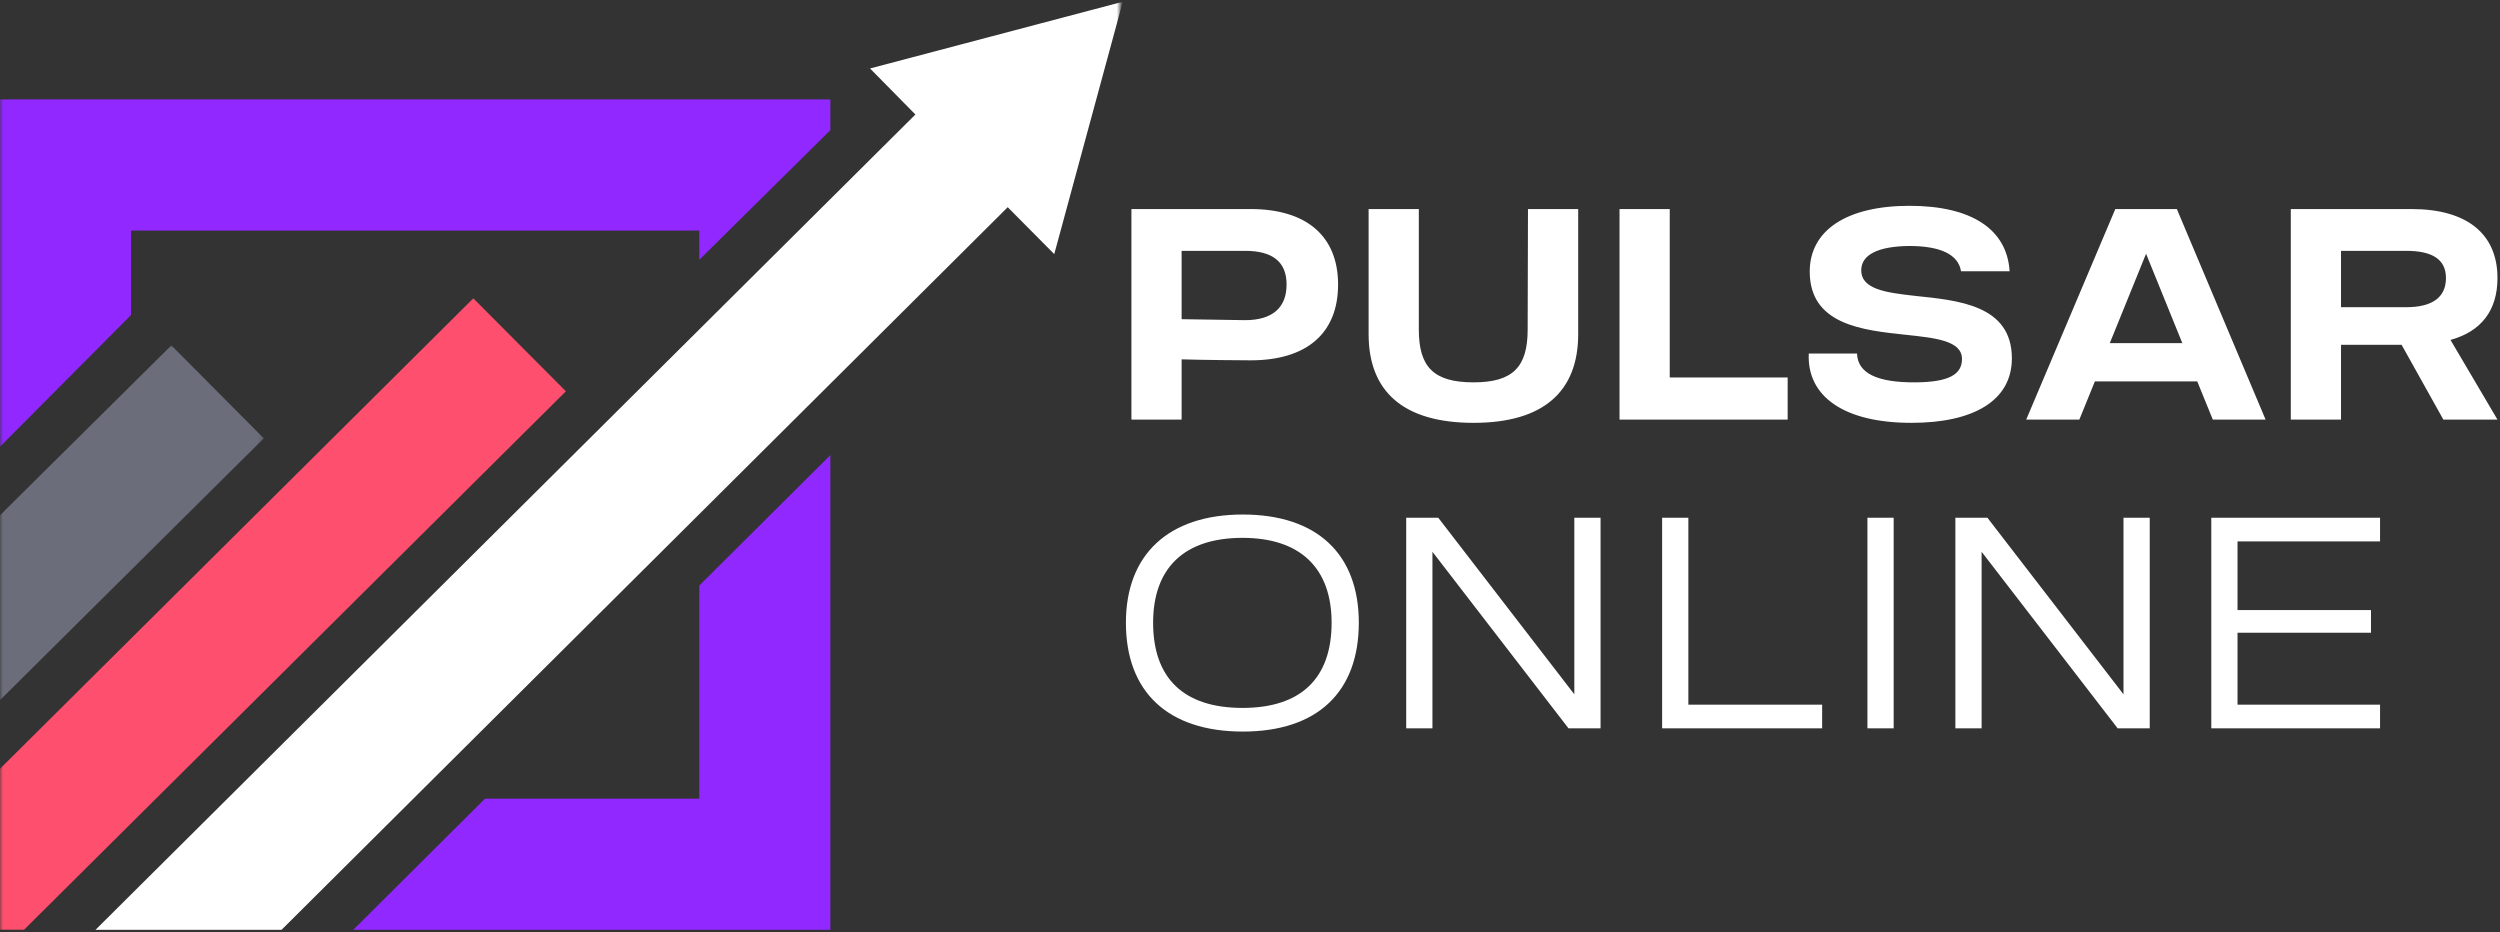
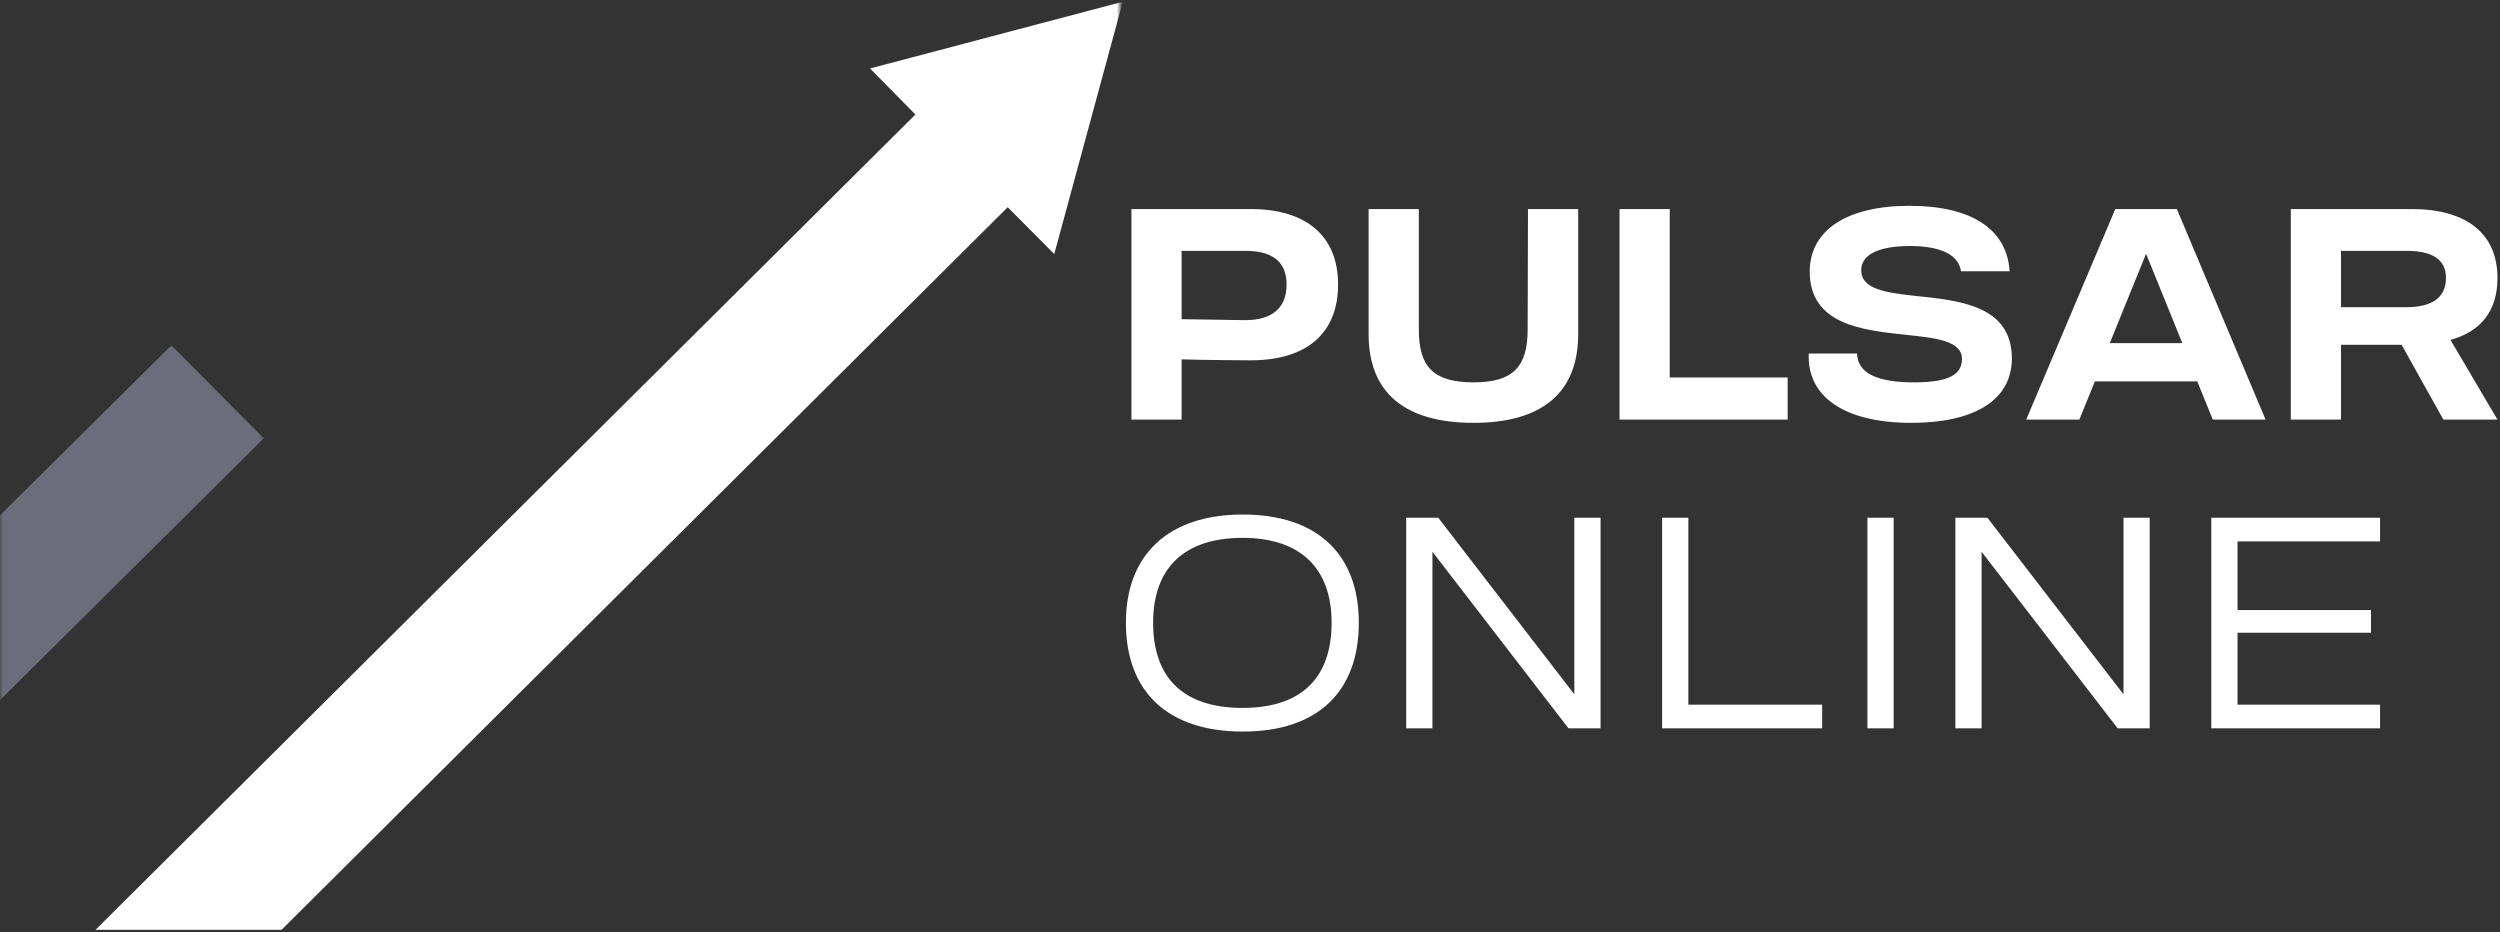
<svg xmlns="http://www.w3.org/2000/svg" width="413" height="154" viewBox="0 0 413 154" fill="none">
  <rect x="0" y="0" width="413" height="154" fill="#333333" stroke="none" />
  <mask id="mask0_20_65" style="mask-type:luminance" maskUnits="userSpaceOnUse" x="0" y="15" width="139" height="139">
-     <path d="M0 15.568H138.458V154H0V15.568Z" fill="white" />
-   </mask>
+     </mask>
  <g mask="url(#mask0_20_65)">
-     <path d="M0 16.417V73.797L21.651 52.036V38.094H115.521V42.922L137.172 21.5V16.417H0ZM115.521 131.937H80.125L58.344 153.615H137.172V75.188L115.521 96.734V131.937Z" fill="#9028FF" />
+     <path d="M0 16.417V73.797L21.651 52.036V38.094H115.521V42.922L137.172 21.5V16.417ZM115.521 131.937H80.125L58.344 153.615H137.172V75.188L115.521 96.734V131.937Z" fill="#9028FF" />
  </g>
  <mask id="mask1_20_65" style="mask-type:luminance" maskUnits="userSpaceOnUse" x="0" y="48" width="95" height="107">
-     <path d="M0 48.901H94.458V154H0V48.901Z" fill="white" />
-   </mask>
+     </mask>
  <g mask="url(#mask1_20_65)">
    <path d="M78.193 49.286L0 127V153.594H3.969L93.484 64.641L78.193 49.286Z" fill="#FF4F6E" />
  </g>
  <mask id="mask2_20_65" style="mask-type:luminance" maskUnits="userSpaceOnUse" x="0" y="56" width="44" height="61">
    <path d="M0 56.901H43.792V116.901H0V56.901Z" fill="white" />
  </mask>
  <g mask="url(#mask2_20_65)">
    <path d="M28.312 57.057L0 85.12V115.662L43.578 72.412L28.312 57.057Z" fill="#6B6E7A" />
  </g>
  <mask id="mask3_20_65" style="mask-type:luminance" maskUnits="userSpaceOnUse" x="14" y="0" width="172" height="154">
    <path d="M14.459 0H185.001V154H14.459V0Z" fill="white" />
  </mask>
  <g mask="url(#mask3_20_65)">
    <path d="M143.73 11.312L151.225 18.917L15.771 153.615H46.501L166.475 34.229L174.162 41.979L185.485 0.286L143.73 11.312Z" fill="white" />
  </g>
  <path d="M206.603 34.535C215.861 34.535 221.051 39.03 221.051 47.004C221.051 54.977 215.968 59.526 206.603 59.526C205.586 59.526 198.522 59.472 195.204 59.365V69.319H186.91V34.535H206.603ZM195.204 52.73C198.255 52.783 204.73 52.89 205.693 52.89C210.295 52.89 212.543 50.75 212.543 47.004C212.543 43.258 210.242 41.438 205.693 41.438H195.204V52.73ZM243.433 63.165C249.961 63.165 252.369 60.596 252.369 54.442L252.423 34.535H260.717V55.191C260.717 64.717 254.938 69.854 243.433 69.854C231.927 69.854 226.094 64.77 226.094 55.191V34.535H234.389V54.442C234.389 60.596 236.797 63.165 243.433 63.165ZM267.546 69.319V34.535H275.84V62.362H295.32V69.319H267.546ZM332.361 59.205C332.361 66.108 326.153 69.854 315.772 69.854C304.587 69.854 298.487 65.466 298.808 58.402H306.781C306.888 61.613 309.992 63.218 316.521 63.165C321.819 63.111 324.12 61.934 324.12 59.312C324.12 56.262 319.732 55.834 314.755 55.298C307.691 54.549 298.968 53.639 298.968 44.863C298.968 38.014 305.123 34 315.451 34C325.672 34 331.558 37.853 331.986 44.81H323.959C323.531 42.081 320.641 40.636 315.397 40.636C310.26 40.689 307.477 42.081 307.477 44.649C307.477 47.806 311.598 48.342 316.36 48.877C323.478 49.626 332.361 50.375 332.361 59.205ZM334.731 69.319L349.447 34.535H359.615L374.277 69.319H365.555L362.986 63.004H346.076L343.507 69.319H334.731ZM348.537 56.69H360.524L354.531 41.92L348.537 56.69ZM398.401 34.535C407.498 34.535 412.582 38.602 412.582 45.934C412.582 51.338 409.853 54.763 404.822 56.155L412.582 69.319H403.645L396.742 56.957H386.735V69.319H378.44V34.535H398.401ZM386.735 50.75H397.491C401.933 50.75 404.073 49.037 404.073 45.934C404.073 42.883 401.879 41.438 397.491 41.438H386.735V50.75ZM186 102.874C186 91.582 193.064 85 205.318 85C217.573 85 224.476 91.529 224.476 102.874C224.476 114.325 217.627 120.854 205.318 120.854C192.903 120.854 186 114.272 186 102.874ZM190.495 102.874C190.495 112.024 195.525 116.948 205.265 116.948C214.951 116.948 219.981 112.024 219.981 102.874C219.981 93.883 214.844 88.853 205.265 88.853C195.632 88.853 190.495 93.83 190.495 102.874ZM259.115 120.319L236.639 91.154V120.319H232.305V85.535H237.603L260.078 114.7V85.535H264.413V120.319H259.115ZM274.582 120.319V85.535H278.917V116.412H301.018V120.319H274.582ZM308.499 120.319V85.535H312.833V120.319H308.499ZM349.837 120.319L327.362 91.154V120.319H323.027V85.535H328.325L350.8 114.7V85.535H355.135V120.319H349.837ZM365.305 120.319V85.535H393.185V89.442H369.639V100.787H391.687V104.532H369.639V116.412H393.185V120.319H365.305Z" fill="white" />
</svg>